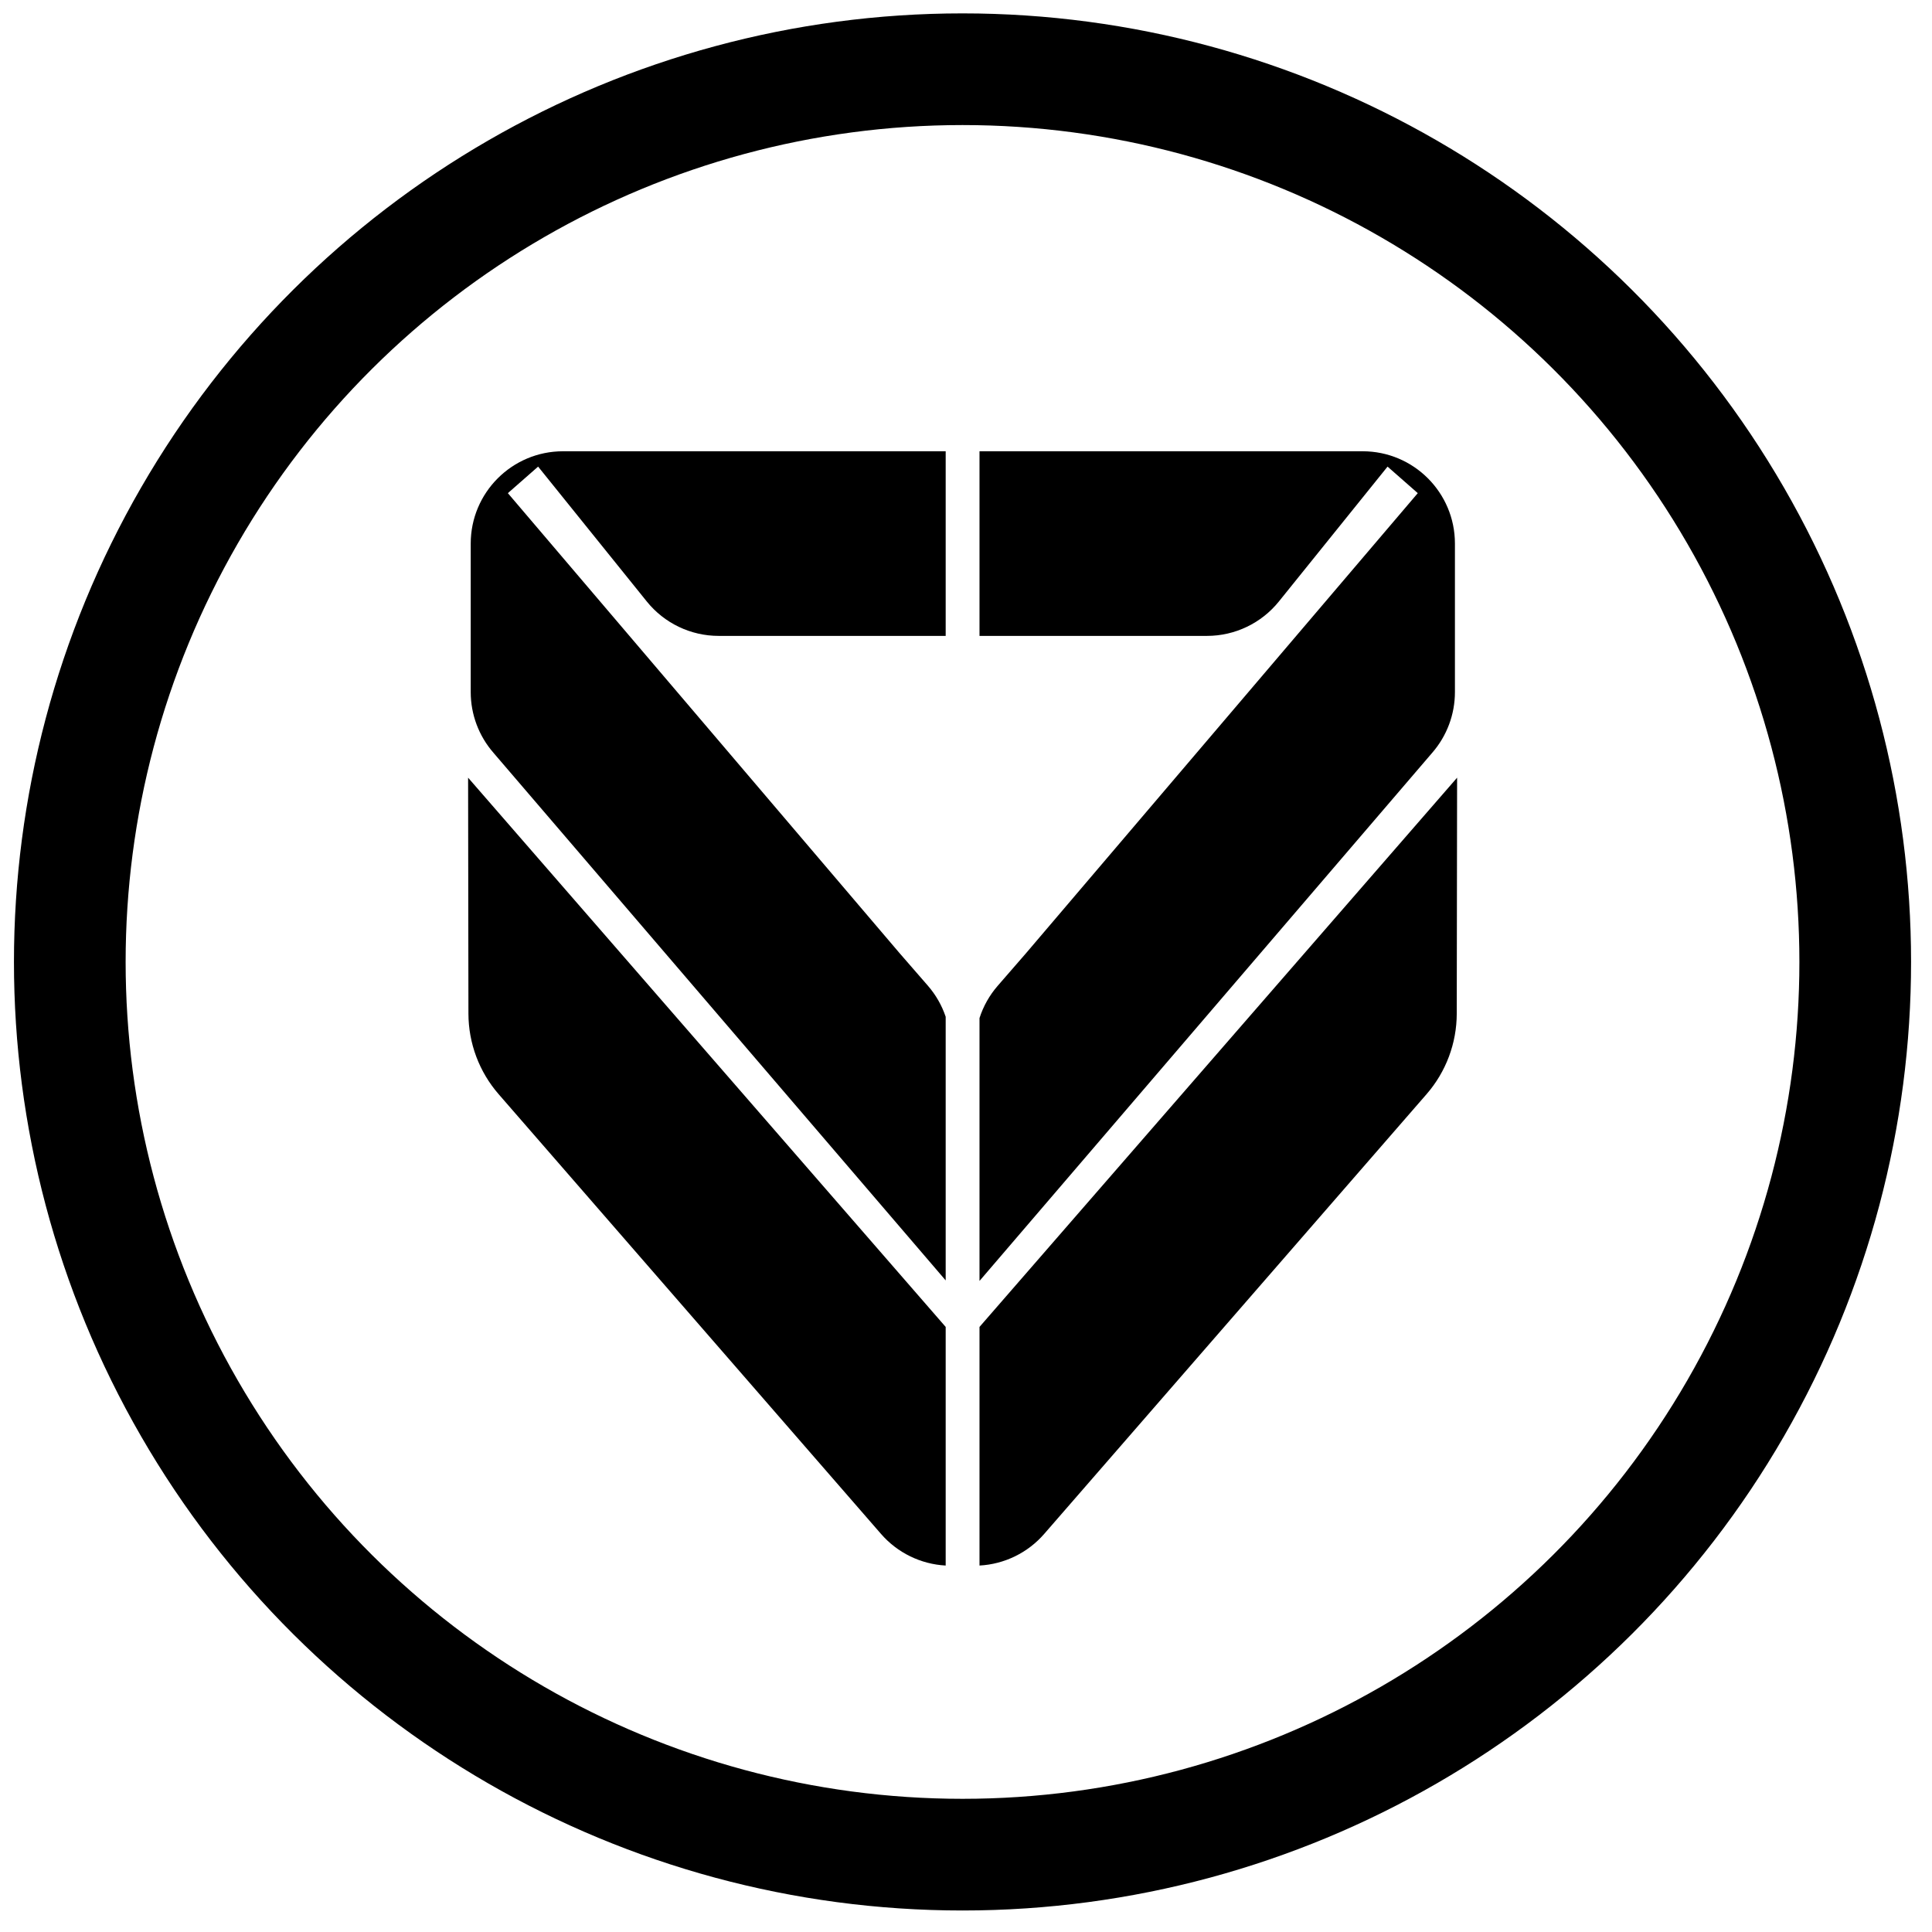
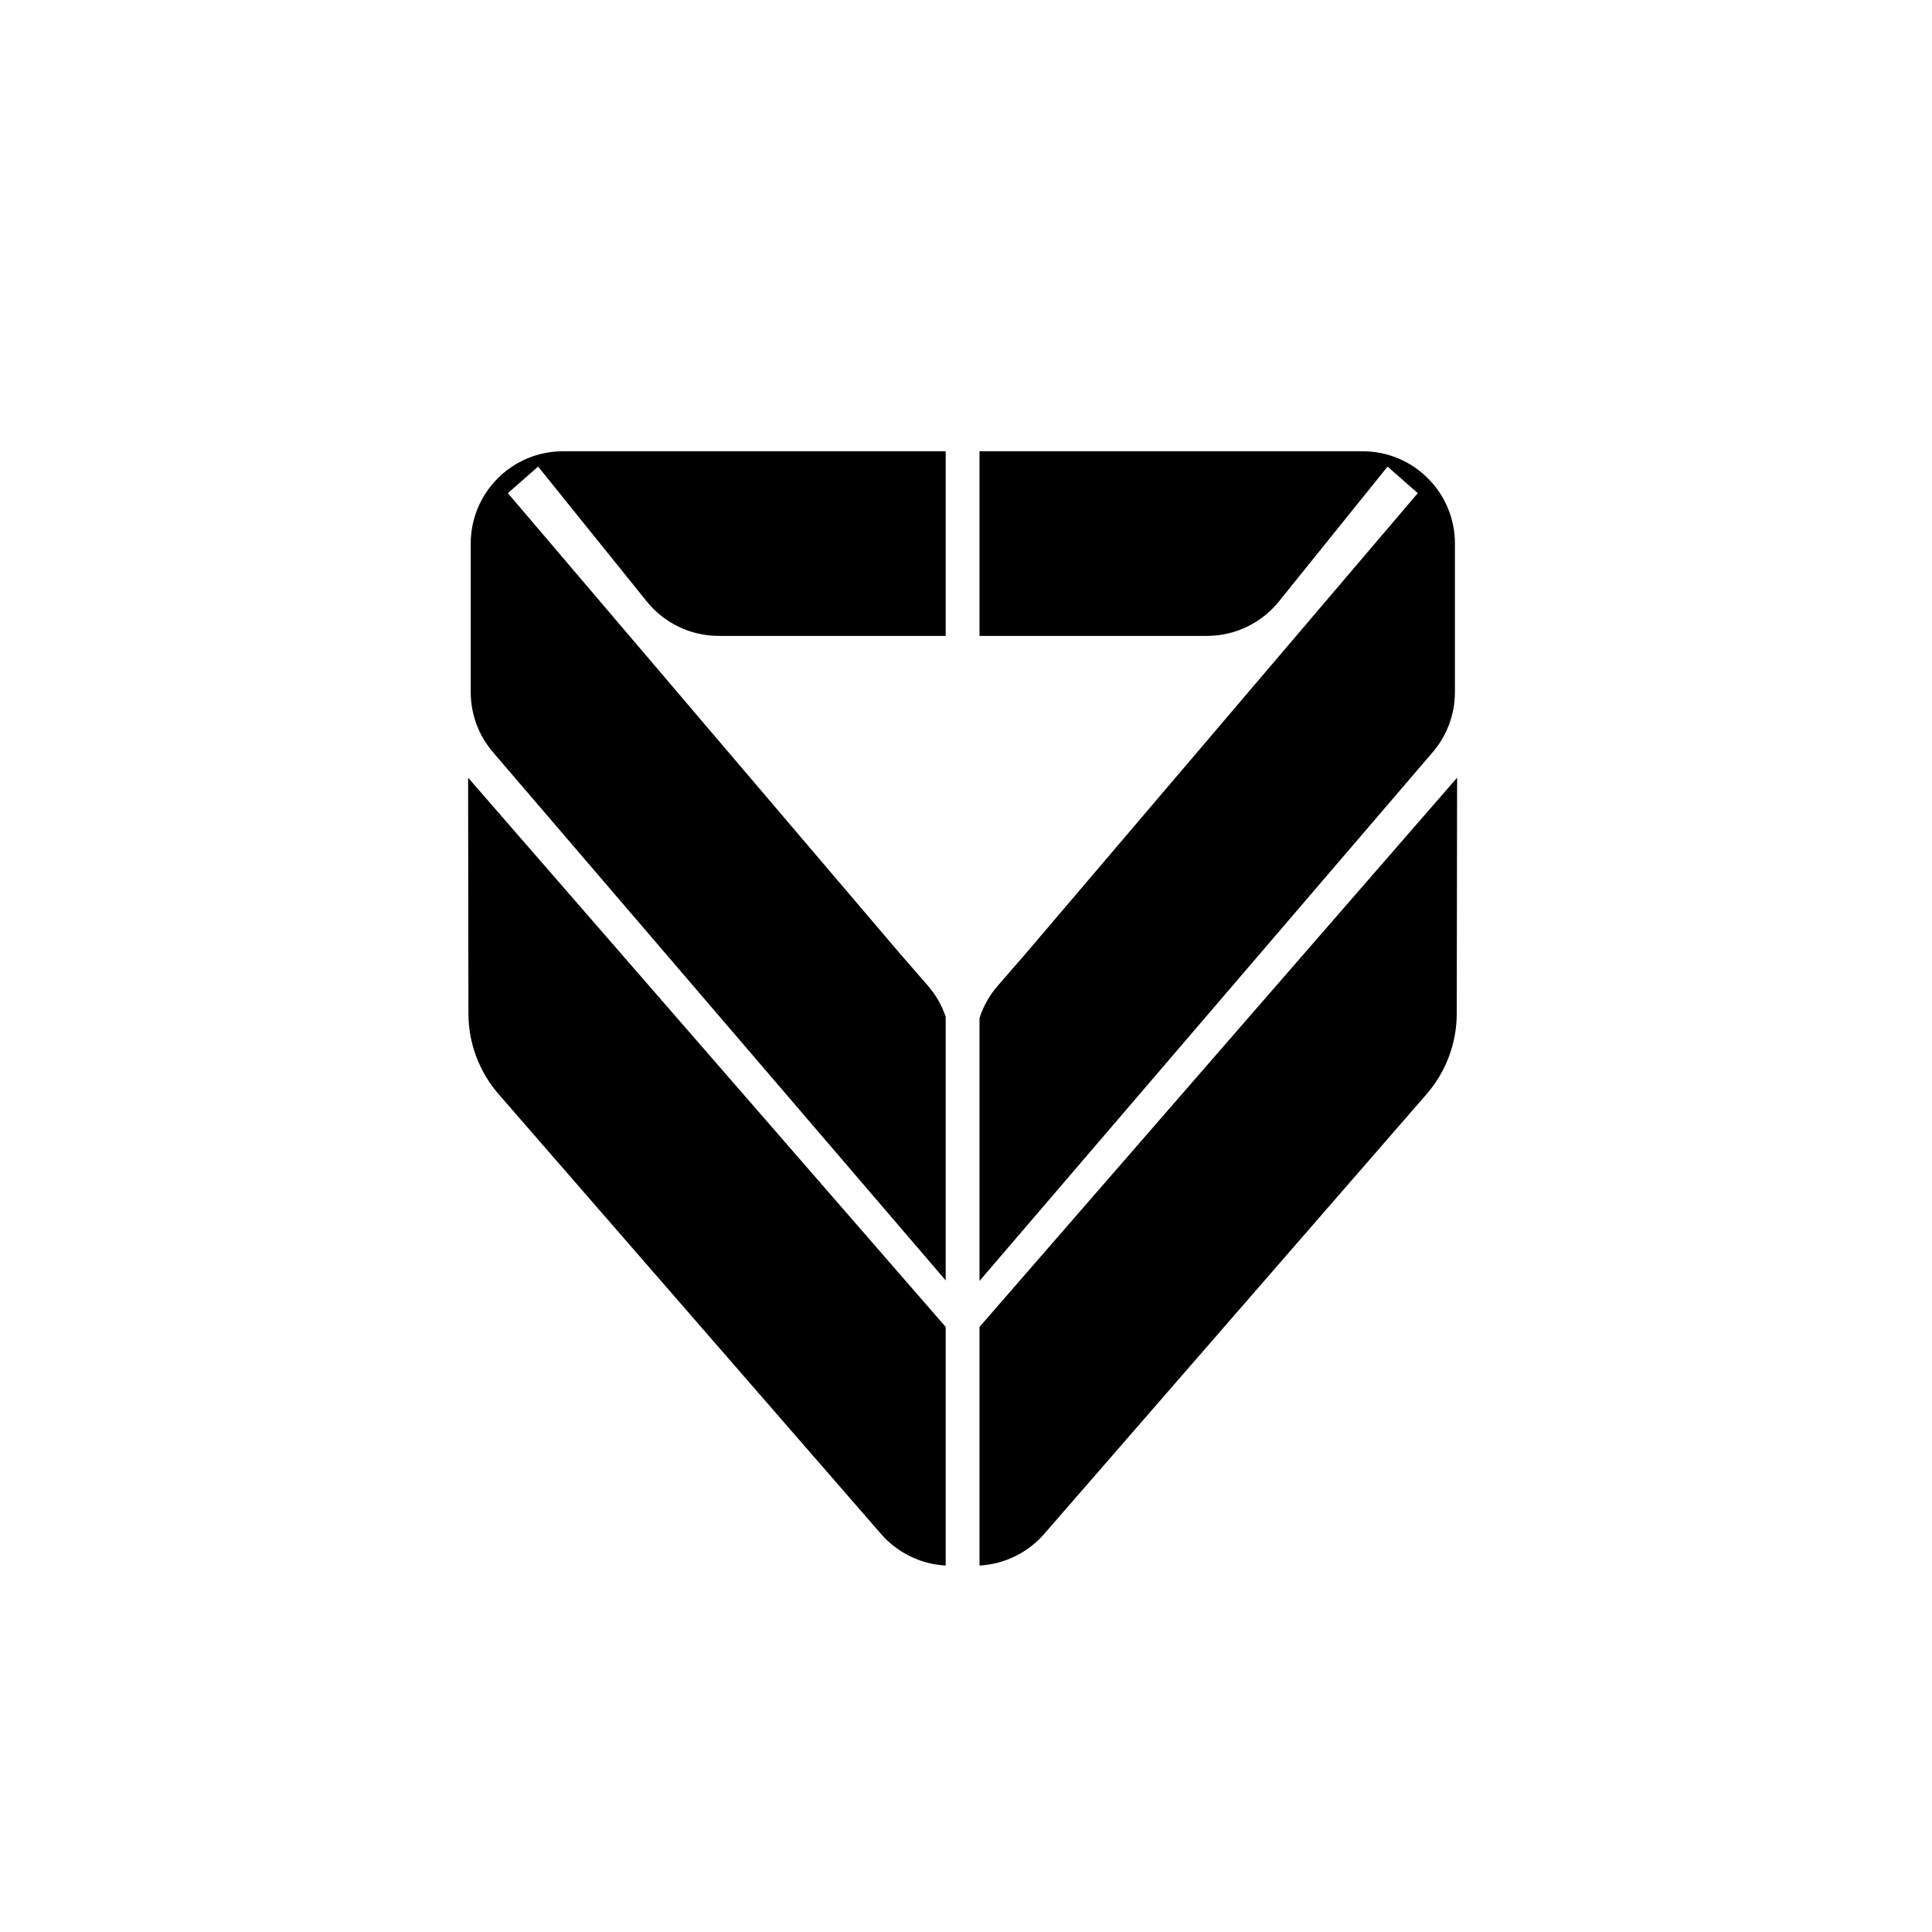
<svg xmlns="http://www.w3.org/2000/svg" width="87" height="87" viewBox="0 0 87 87" fill="none">
-   <circle cx="43.343" cy="43.317" r="40.2" transform="rotate(-90 43.343 43.317)" stroke="black" stroke-width="5.029" />
  <path d="M42.585 70.498C41.465 70.437 40.413 69.926 39.673 69.074L22.454 49.272C21.579 48.266 21.096 46.977 21.094 45.643L21.079 35.02L42.585 59.753L42.585 70.498ZM22.218 33.895C21.56 33.138 21.197 32.169 21.197 31.166L21.197 24.478C21.197 22.182 23.058 20.321 25.354 20.321L42.585 20.321L42.585 28.635L32.362 28.635C31.104 28.635 29.914 28.065 29.125 27.085L24.232 21.012L22.87 22.207L40.505 42.917L41.785 44.389C42.143 44.801 42.413 45.276 42.585 45.786L42.585 57.658L22.218 33.895ZM65.517 31.166C65.517 32.169 65.155 33.138 64.497 33.895L44.108 57.682L44.108 45.846C44.279 45.314 44.557 44.817 44.93 44.389L46.209 42.917L63.844 22.207L62.483 21.012L57.59 27.085C56.8 28.065 55.61 28.635 54.352 28.635L44.108 28.635L44.108 20.321L61.36 20.321C63.656 20.321 65.517 22.182 65.517 24.478L65.517 31.166ZM65.599 45.643C65.597 46.977 65.115 48.266 64.239 49.272L47.021 69.074C46.281 69.926 45.229 70.437 44.108 70.498L44.108 59.753L65.615 35.02L65.599 45.643Z" fill="black" />
</svg>